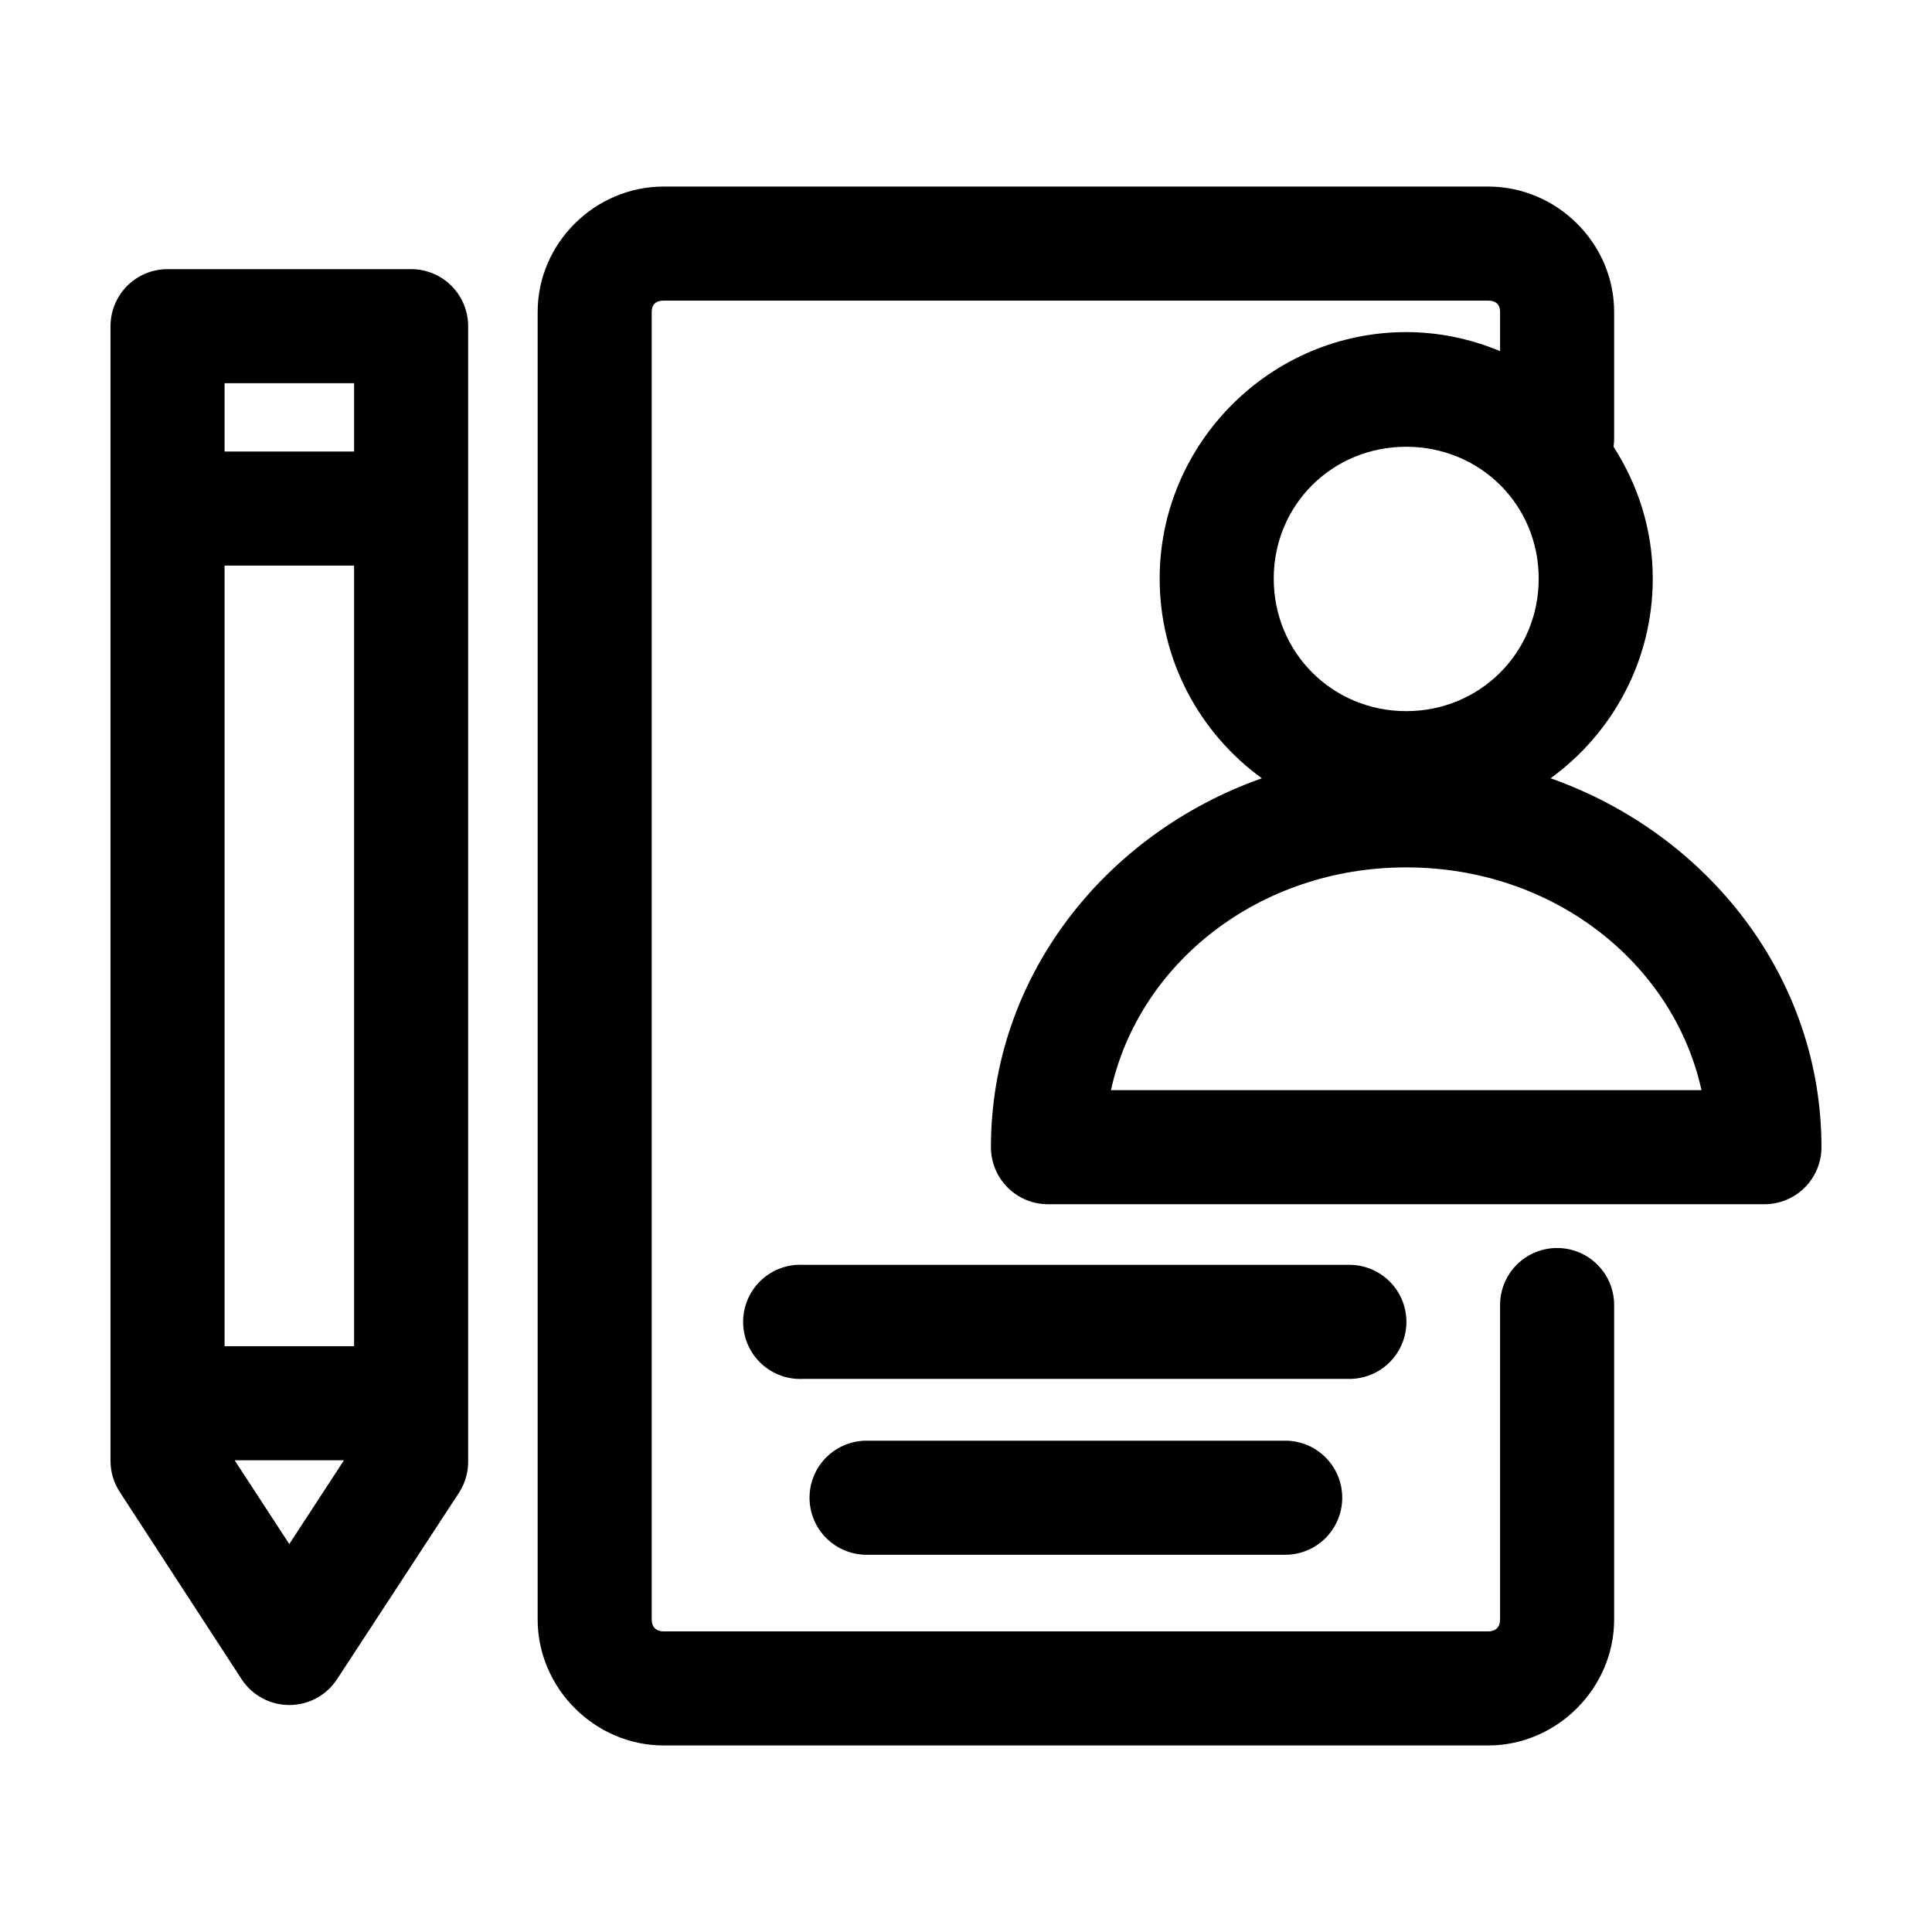
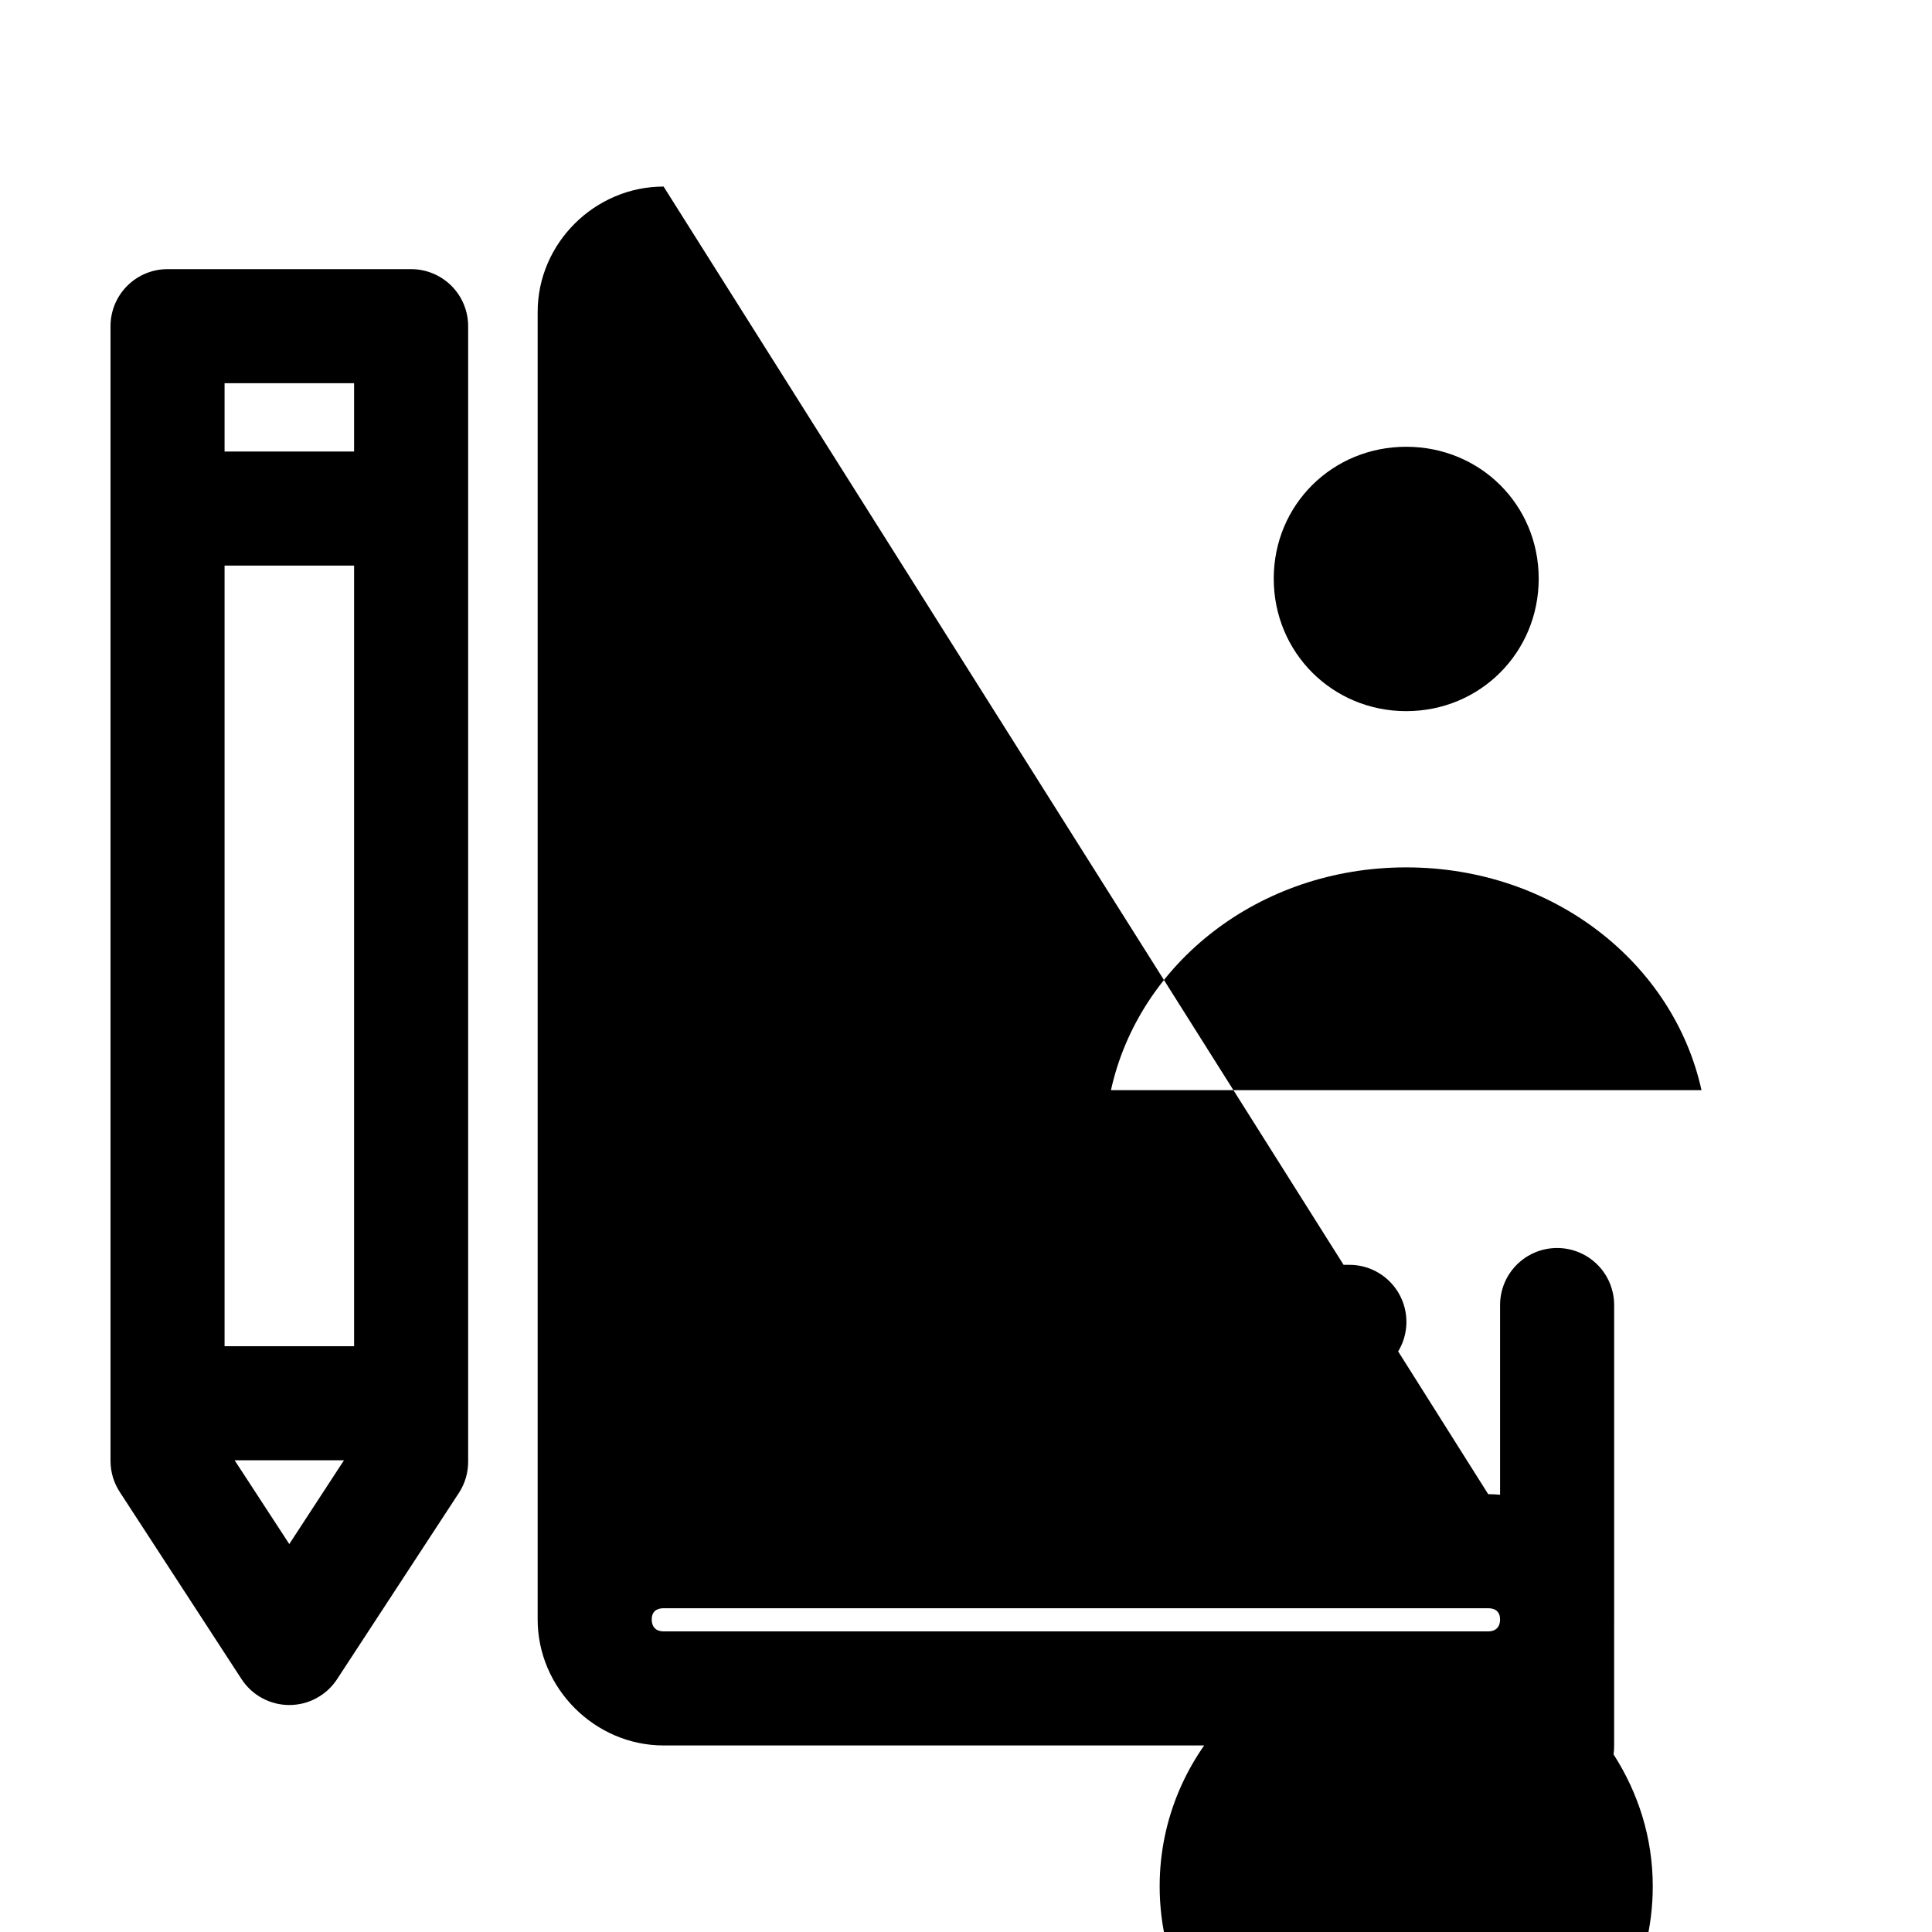
<svg xmlns="http://www.w3.org/2000/svg" fill="#000000" width="800px" height="800px" version="1.1" viewBox="144 144 512 512">
-   <path d="m319.86 193.44c-18.211 0-33.375 15.012-33.375 33.219v346.53c0 18.207 15.164 33.375 33.375 33.375h218.53c18.211 0 33.375-15.168 33.375-33.375v-83.129c0.059-4.047-1.508-7.945-4.352-10.828-2.84-2.879-6.715-4.5-10.762-4.5s-7.922 1.621-10.766 4.5c-2.84 2.883-4.406 6.781-4.348 10.828v83.129c0 1.992-1.172 3.148-3.148 3.148h-218.53c-1.977 0-3.148-1.156-3.148-3.148v-346.53c0-1.992 1.172-2.992 3.148-2.992h218.53c1.977 0 3.148 1 3.148 2.992v10.391c-7.695-3.199-16.07-5.039-24.879-5.039-35.926 0-65.336 29.441-65.336 65.34 0 21.672 10.656 40.988 27.078 52.898-41.648 14.73-71.793 52.711-71.793 97.773 0.004 4.008 1.594 7.852 4.43 10.684 2.832 2.836 6.68 4.43 10.688 4.43h189.87c4.008 0 7.852-1.594 10.688-4.43 2.836-2.832 4.426-6.676 4.426-10.684 0-45.062-30.141-83.043-71.789-97.773 16.422-11.91 27.078-31.227 27.078-52.898 0-12.883-3.859-24.793-10.391-34.953 0.113-0.781 0.168-1.57 0.156-2.359v-33.379c0-18.207-15.164-33.219-33.375-33.219zm-131.46 21.883c-4.008 0-7.852 1.594-10.688 4.43-2.832 2.832-4.426 6.676-4.426 10.684v300.71c0 2.969 0.879 5.871 2.519 8.348l32.273 49.594c2.801 4.219 7.531 6.758 12.594 6.758 5.066 0 9.797-2.539 12.598-6.758l32.434-49.594c1.582-2.492 2.406-5.394 2.359-8.348v-300.71c0-4.008-1.594-7.852-4.426-10.684-2.836-2.836-6.68-4.43-10.688-4.43zm15.113 30.23h34.324v18.105h-34.324zm313.15 16.844c19.586 0 35.109 15.387 35.109 34.953s-15.523 35.109-35.109 35.109c-19.582 0-35.109-15.543-35.109-35.109s15.527-34.953 35.109-34.953zm-313.15 31.488h34.324v206.88h-34.324zm313.15 79.98c39.098 0 70.863 25.484 78.25 59.039h-156.5c7.383-33.555 39.152-59.039 78.246-59.039zm-161.38 105.33c-4.008 0.207-7.769 2-10.457 4.981-2.688 2.984-4.082 6.91-3.871 10.922 0.207 4.008 2 7.769 4.984 10.457 2.981 2.688 6.91 4.078 10.918 3.867h144.53c4.047 0.059 7.945-1.508 10.824-4.348 2.883-2.844 4.504-6.719 4.504-10.766 0-4.047-1.621-7.922-4.504-10.762-2.879-2.844-6.777-4.41-10.824-4.352h-144.53c-0.523-0.027-1.051-0.027-1.574 0zm18.578 46.602c-4.047-0.059-7.945 1.512-10.828 4.352-2.879 2.84-4.5 6.719-4.5 10.762 0 4.047 1.621 7.926 4.5 10.766 2.883 2.84 6.781 4.406 10.828 4.352h110.52c4.047 0.055 7.945-1.512 10.828-4.352 2.879-2.84 4.5-6.719 4.5-10.766 0-4.043-1.621-7.922-4.5-10.762-2.883-2.84-6.781-4.41-10.828-4.352zm-167.68 5.195h28.973l-14.488 22.199z" />
+   <path d="m319.86 193.44c-18.211 0-33.375 15.012-33.375 33.219v346.53c0 18.207 15.164 33.375 33.375 33.375h218.53c18.211 0 33.375-15.168 33.375-33.375v-83.129c0.059-4.047-1.508-7.945-4.352-10.828-2.84-2.879-6.715-4.5-10.762-4.5s-7.922 1.621-10.766 4.5c-2.84 2.883-4.406 6.781-4.348 10.828v83.129c0 1.992-1.172 3.148-3.148 3.148h-218.53c-1.977 0-3.148-1.156-3.148-3.148c0-1.992 1.172-2.992 3.148-2.992h218.53c1.977 0 3.148 1 3.148 2.992v10.391c-7.695-3.199-16.07-5.039-24.879-5.039-35.926 0-65.336 29.441-65.336 65.34 0 21.672 10.656 40.988 27.078 52.898-41.648 14.73-71.793 52.711-71.793 97.773 0.004 4.008 1.594 7.852 4.43 10.684 2.832 2.836 6.68 4.43 10.688 4.43h189.87c4.008 0 7.852-1.594 10.688-4.43 2.836-2.832 4.426-6.676 4.426-10.684 0-45.062-30.141-83.043-71.789-97.773 16.422-11.91 27.078-31.227 27.078-52.898 0-12.883-3.859-24.793-10.391-34.953 0.113-0.781 0.168-1.57 0.156-2.359v-33.379c0-18.207-15.164-33.219-33.375-33.219zm-131.46 21.883c-4.008 0-7.852 1.594-10.688 4.43-2.832 2.832-4.426 6.676-4.426 10.684v300.71c0 2.969 0.879 5.871 2.519 8.348l32.273 49.594c2.801 4.219 7.531 6.758 12.594 6.758 5.066 0 9.797-2.539 12.598-6.758l32.434-49.594c1.582-2.492 2.406-5.394 2.359-8.348v-300.71c0-4.008-1.594-7.852-4.426-10.684-2.836-2.836-6.68-4.43-10.688-4.43zm15.113 30.23h34.324v18.105h-34.324zm313.15 16.844c19.586 0 35.109 15.387 35.109 34.953s-15.523 35.109-35.109 35.109c-19.582 0-35.109-15.543-35.109-35.109s15.527-34.953 35.109-34.953zm-313.15 31.488h34.324v206.88h-34.324zm313.15 79.98c39.098 0 70.863 25.484 78.25 59.039h-156.5c7.383-33.555 39.152-59.039 78.246-59.039zm-161.38 105.33c-4.008 0.207-7.769 2-10.457 4.981-2.688 2.984-4.082 6.91-3.871 10.922 0.207 4.008 2 7.769 4.984 10.457 2.981 2.688 6.91 4.078 10.918 3.867h144.53c4.047 0.059 7.945-1.508 10.824-4.348 2.883-2.844 4.504-6.719 4.504-10.766 0-4.047-1.621-7.922-4.504-10.762-2.879-2.844-6.777-4.41-10.824-4.352h-144.53c-0.523-0.027-1.051-0.027-1.574 0zm18.578 46.602c-4.047-0.059-7.945 1.512-10.828 4.352-2.879 2.84-4.5 6.719-4.5 10.762 0 4.047 1.621 7.926 4.5 10.766 2.883 2.84 6.781 4.406 10.828 4.352h110.52c4.047 0.055 7.945-1.512 10.828-4.352 2.879-2.84 4.5-6.719 4.5-10.766 0-4.043-1.621-7.922-4.5-10.762-2.883-2.84-6.781-4.41-10.828-4.352zm-167.68 5.195h28.973l-14.488 22.199z" />
</svg>